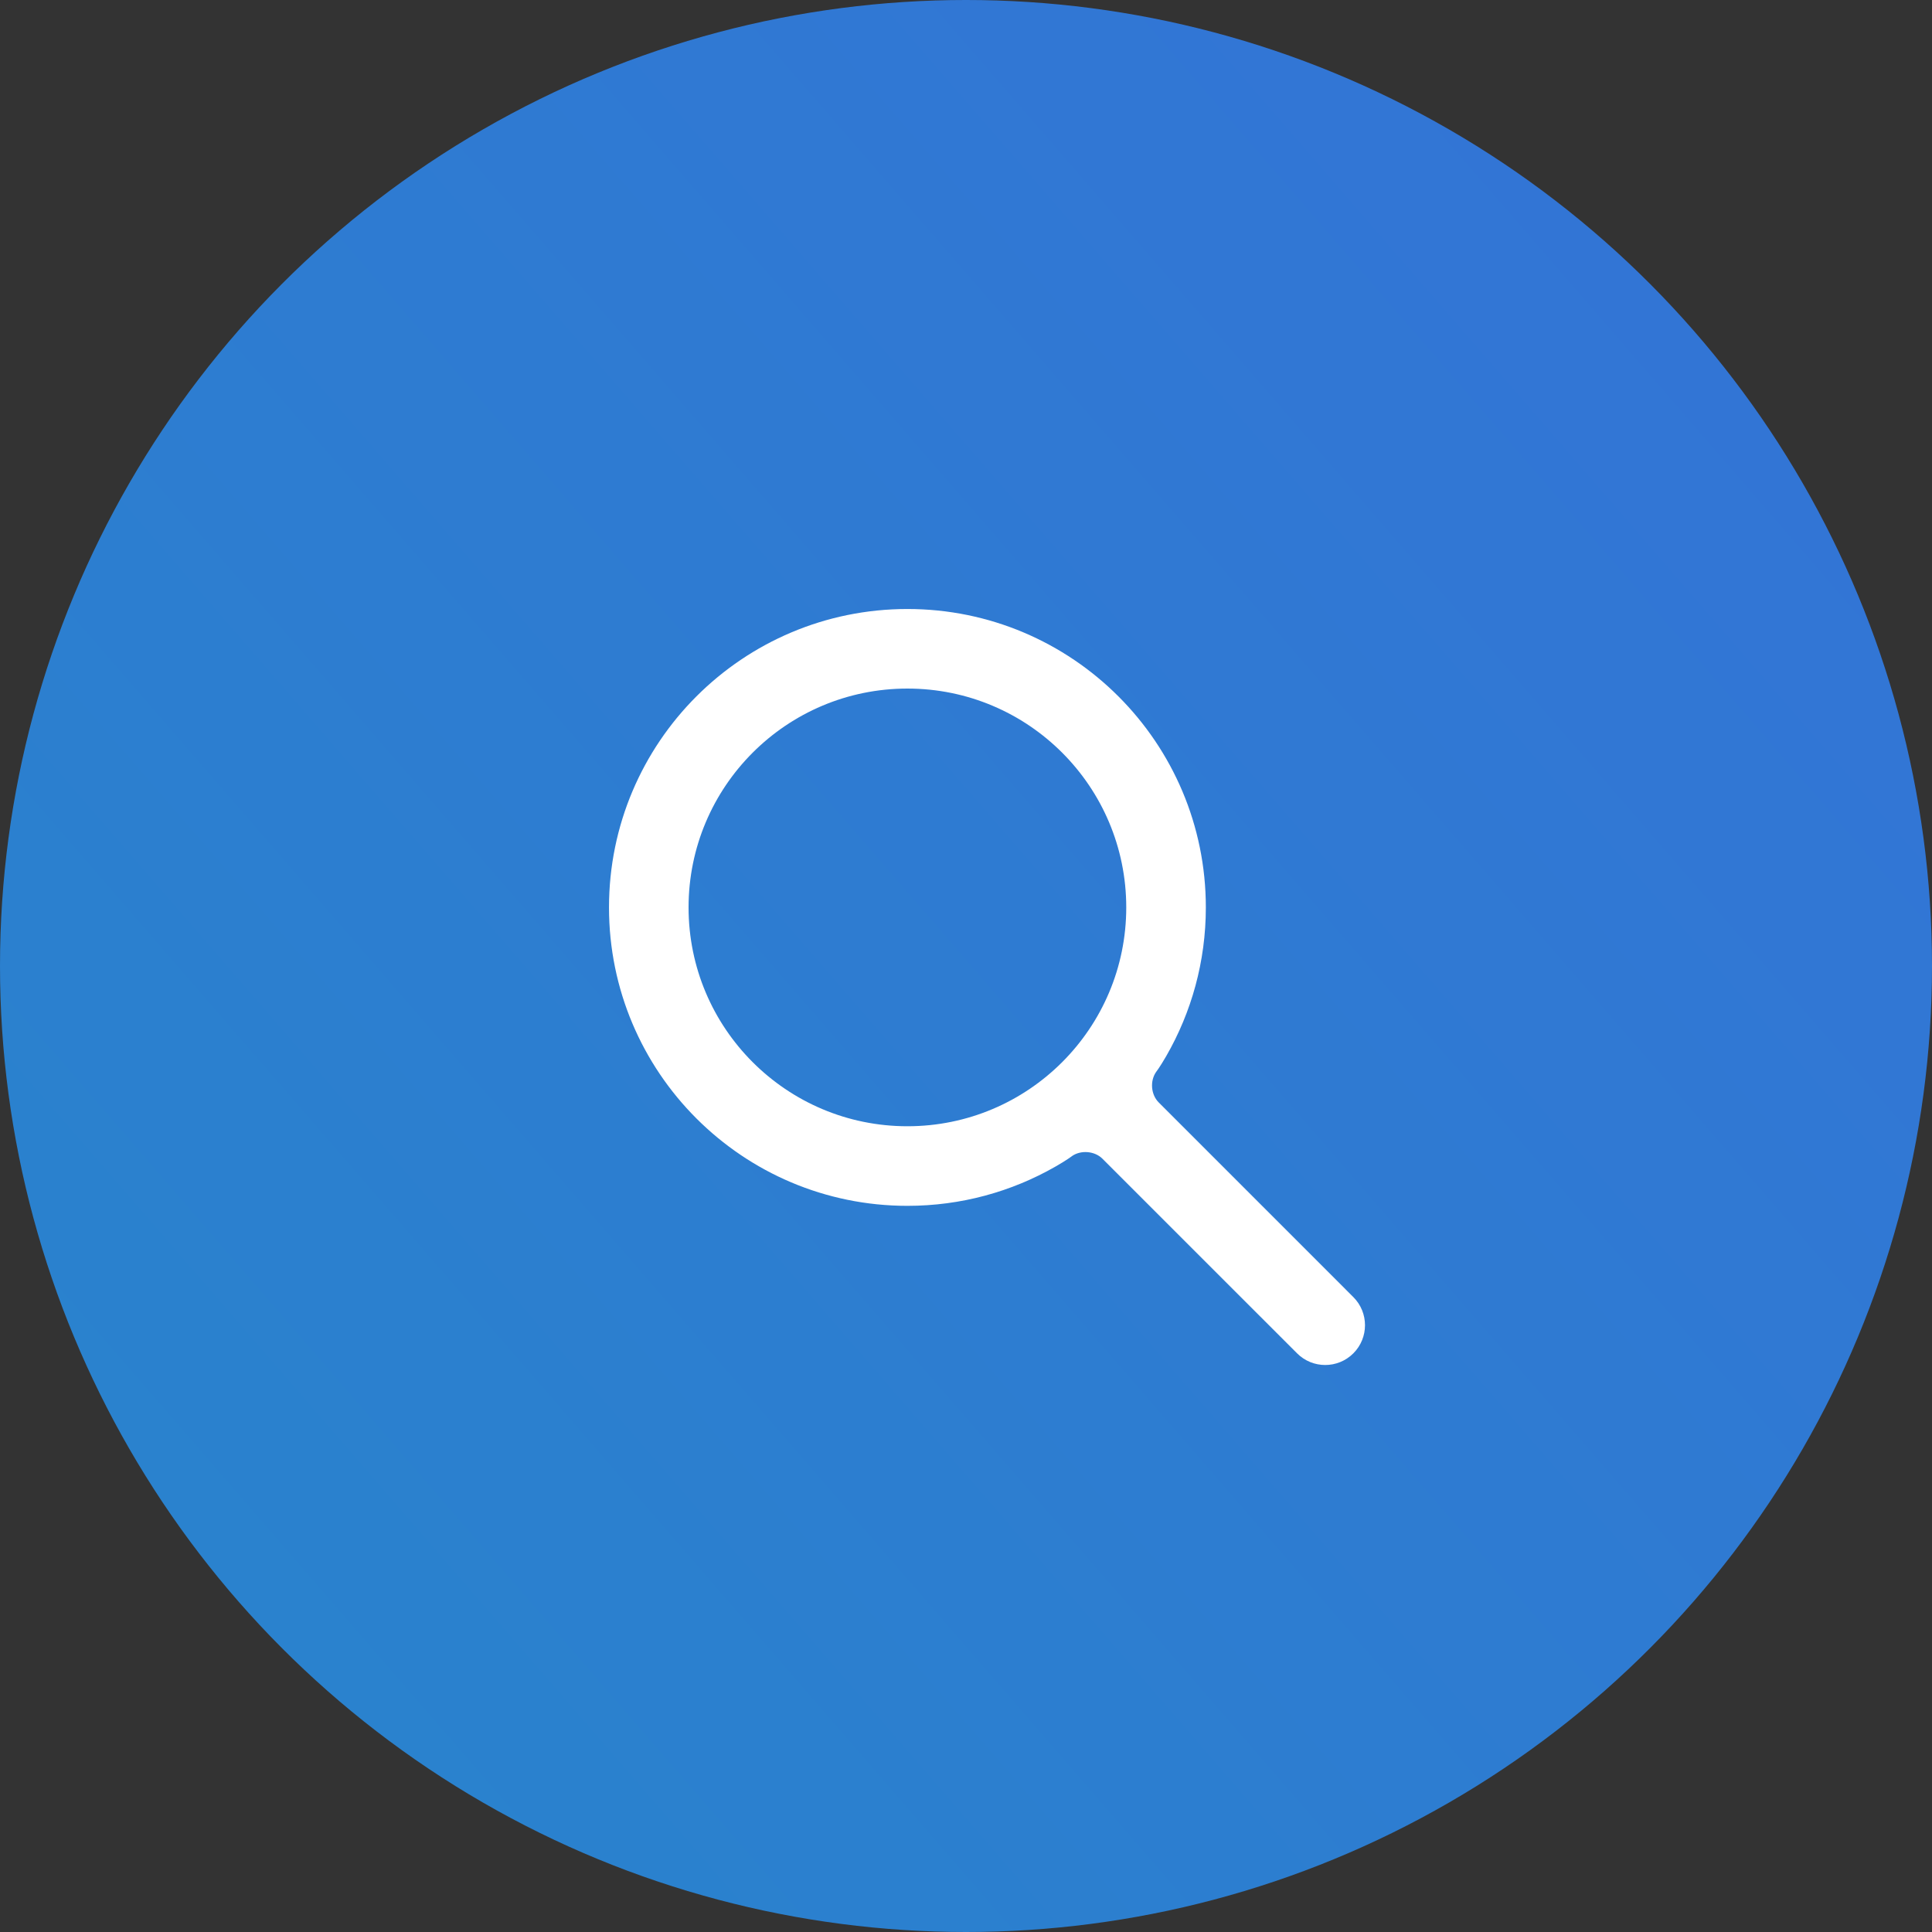
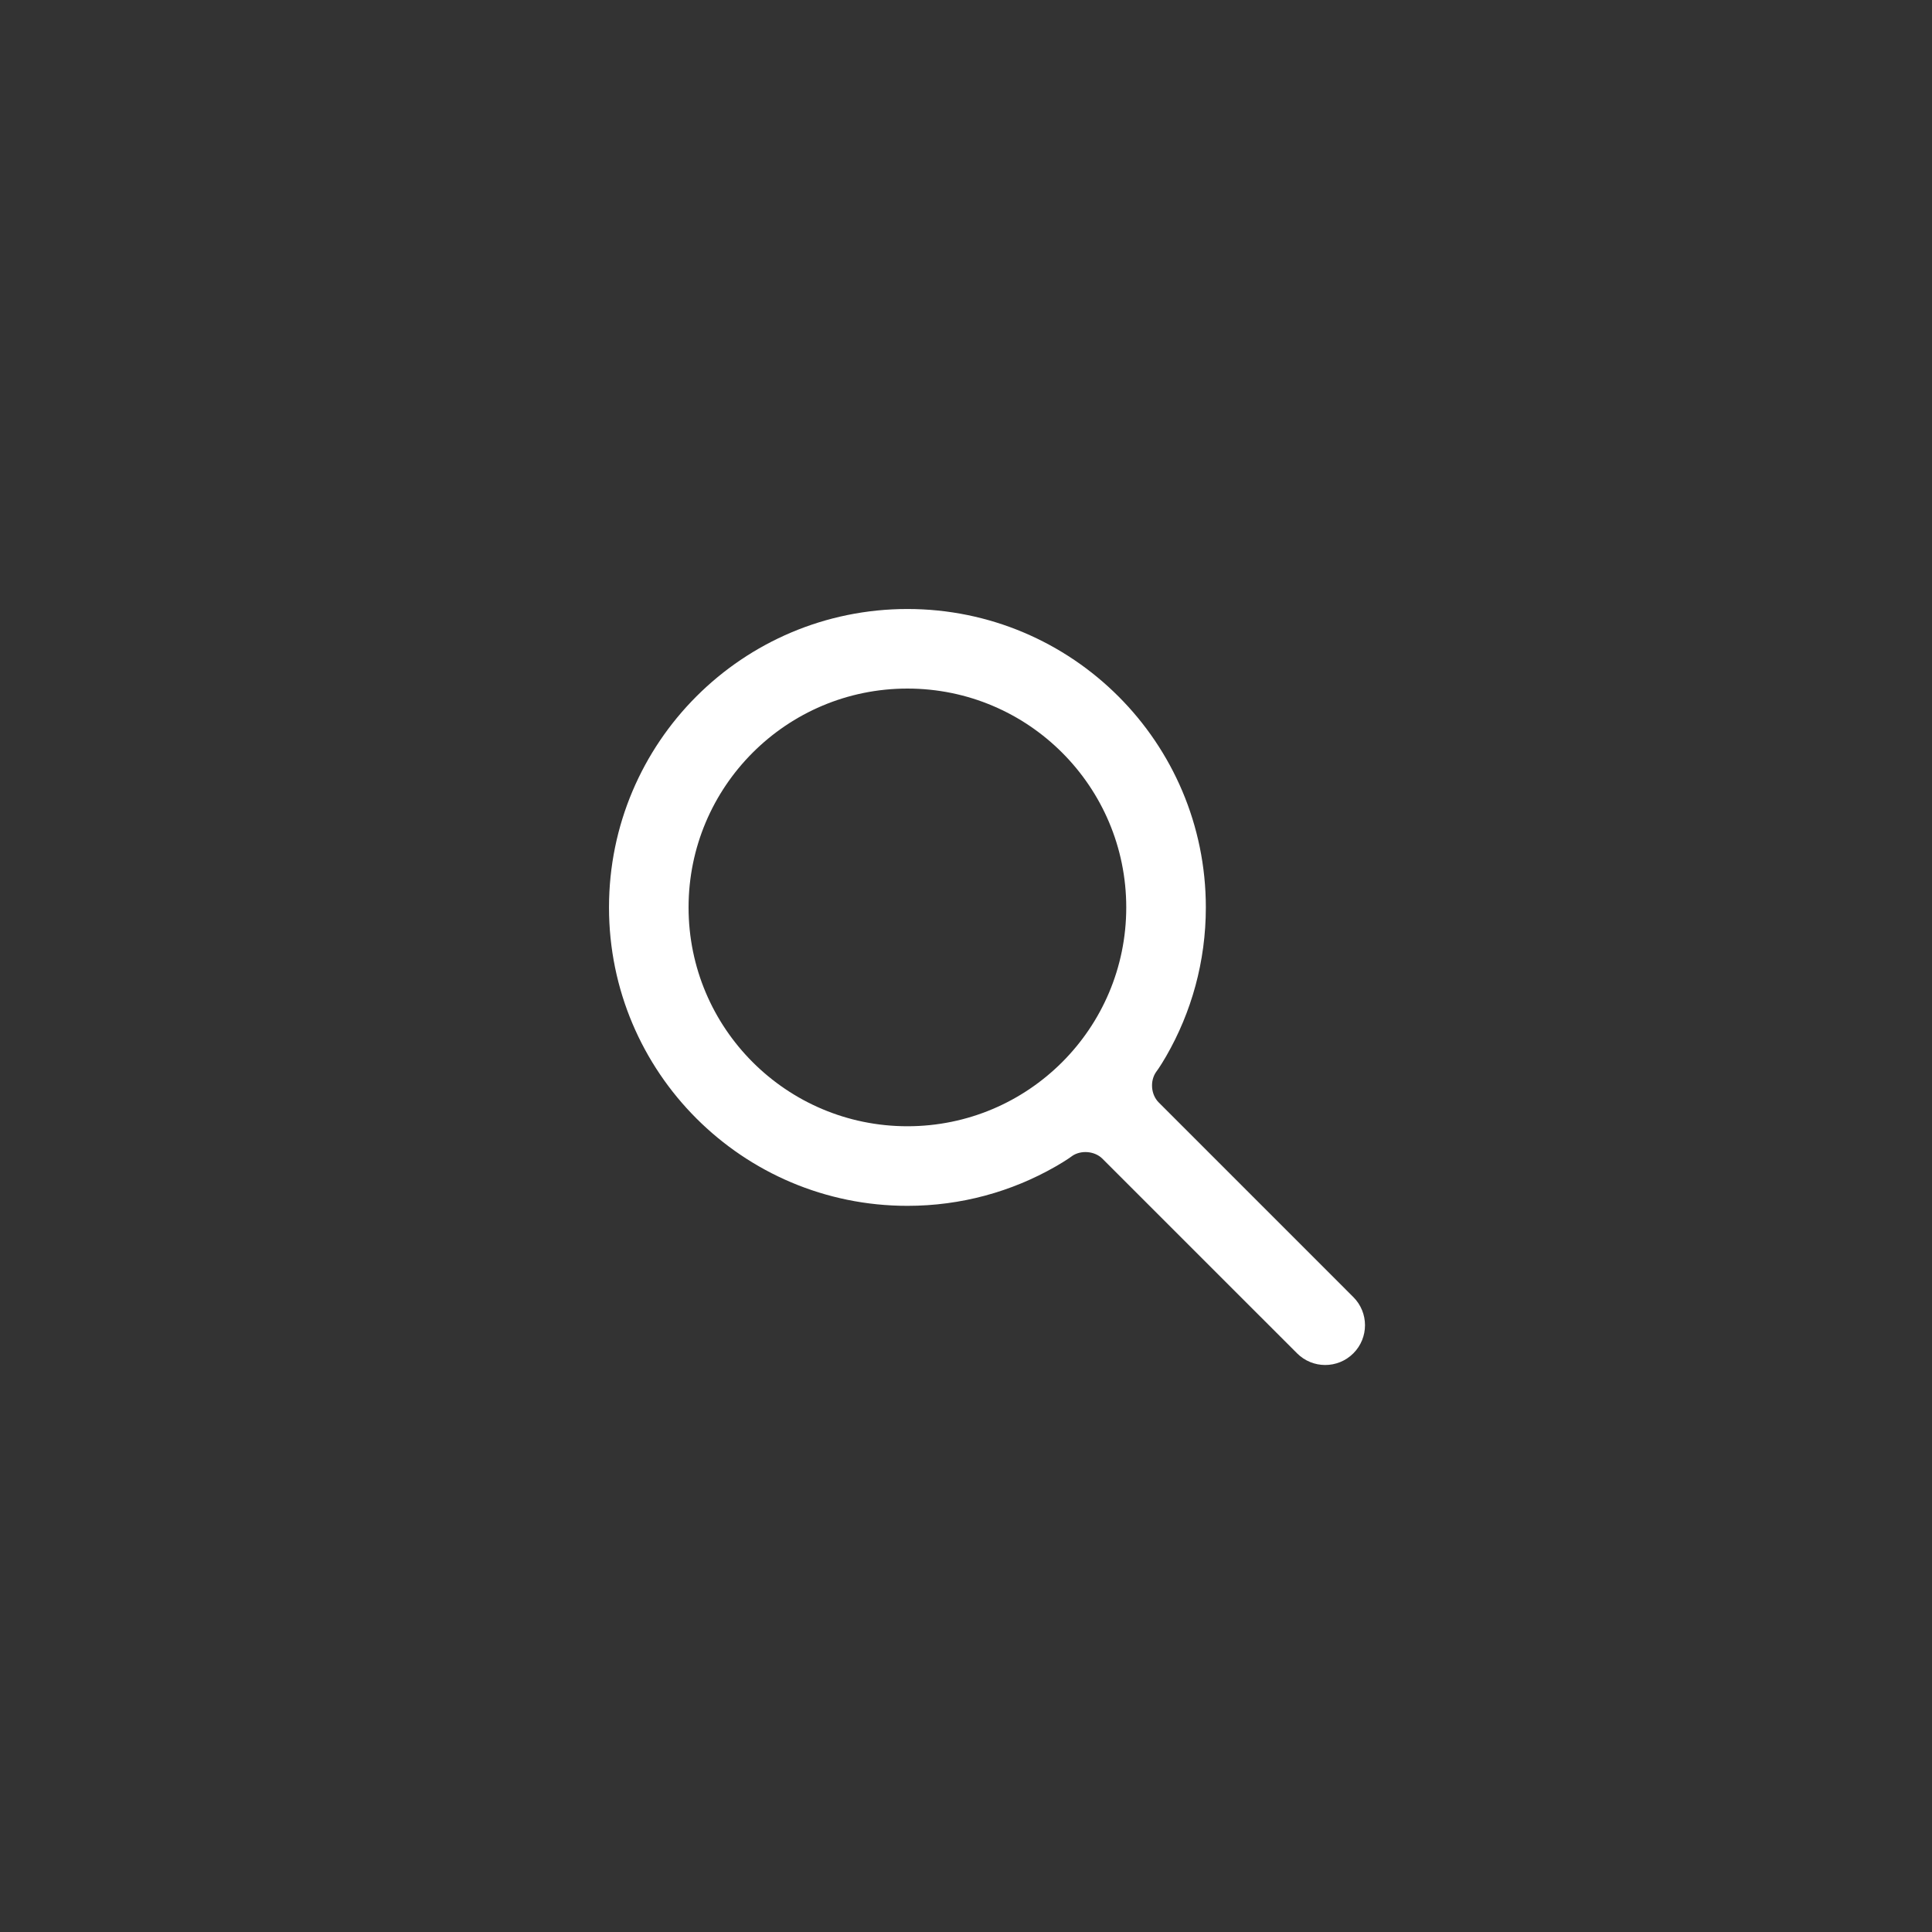
<svg xmlns="http://www.w3.org/2000/svg" width="92px" height="92px" viewBox="0 0 92 92" version="1.1">
  <rect x="0" y="0" width="92" height="92" fill="#333333" stroke="none" />
  <title>89060BDB-3BC6-4AC8-9FF5-73AFD9DA8DF8</title>
  <defs>
    <linearGradient x1="95.611%" y1="14.137%" x2="8.355%" y2="89.791%" id="linearGradient-1">
      <stop stop-color="#3374D6" offset="0%" />
      <stop stop-color="#2983CD" offset="100%" />
    </linearGradient>
  </defs>
  <g id="Page-1" stroke="none" stroke-width="1" fill="none" fill-rule="evenodd">
    <g id="Blockchain---NFT" transform="translate(-434, -3764)">
      <g id="Group-2-Copy" transform="translate(375, 3735)">
        <g id="Group-16" transform="translate(59, 29)">
-           <circle id="Oval" fill="url(#linearGradient-1)" cx="46" cy="46" r="46" />
          <g id="noun-search-1594157" transform="translate(29, 29)" fill="#FFFFFF" fill-rule="nonzero">
            <path d="M35.445,32.766 C36.185,33.505 36.185,34.705 35.445,35.445 C34.705,36.185 33.505,36.185 32.766,35.445 L23.497,26.177 C23.129,25.808 22.476,25.758 22.058,26.044 C22.058,26.044 21.802,26.243 21.252,26.556 C19.176,27.743 16.773,28.421 14.211,28.421 C6.362,28.421 0,22.059 0,14.211 C0,6.362 6.362,0 14.211,0 C22.059,0 28.421,6.362 28.421,14.211 C28.421,16.79 27.734,19.209 26.533,21.294 C26.224,21.829 26.052,22.047 26.052,22.047 C25.752,22.479 25.807,23.127 26.177,23.497 L35.445,32.766 Z M14.211,24.631 C19.966,24.631 24.631,19.966 24.631,14.211 C24.631,8.455 19.966,3.789 14.211,3.789 C8.455,3.789 3.789,8.455 3.789,14.211 C3.789,19.966 8.455,24.631 14.211,24.631 Z" id="Shape" />
          </g>
        </g>
      </g>
    </g>
  </g>
</svg>